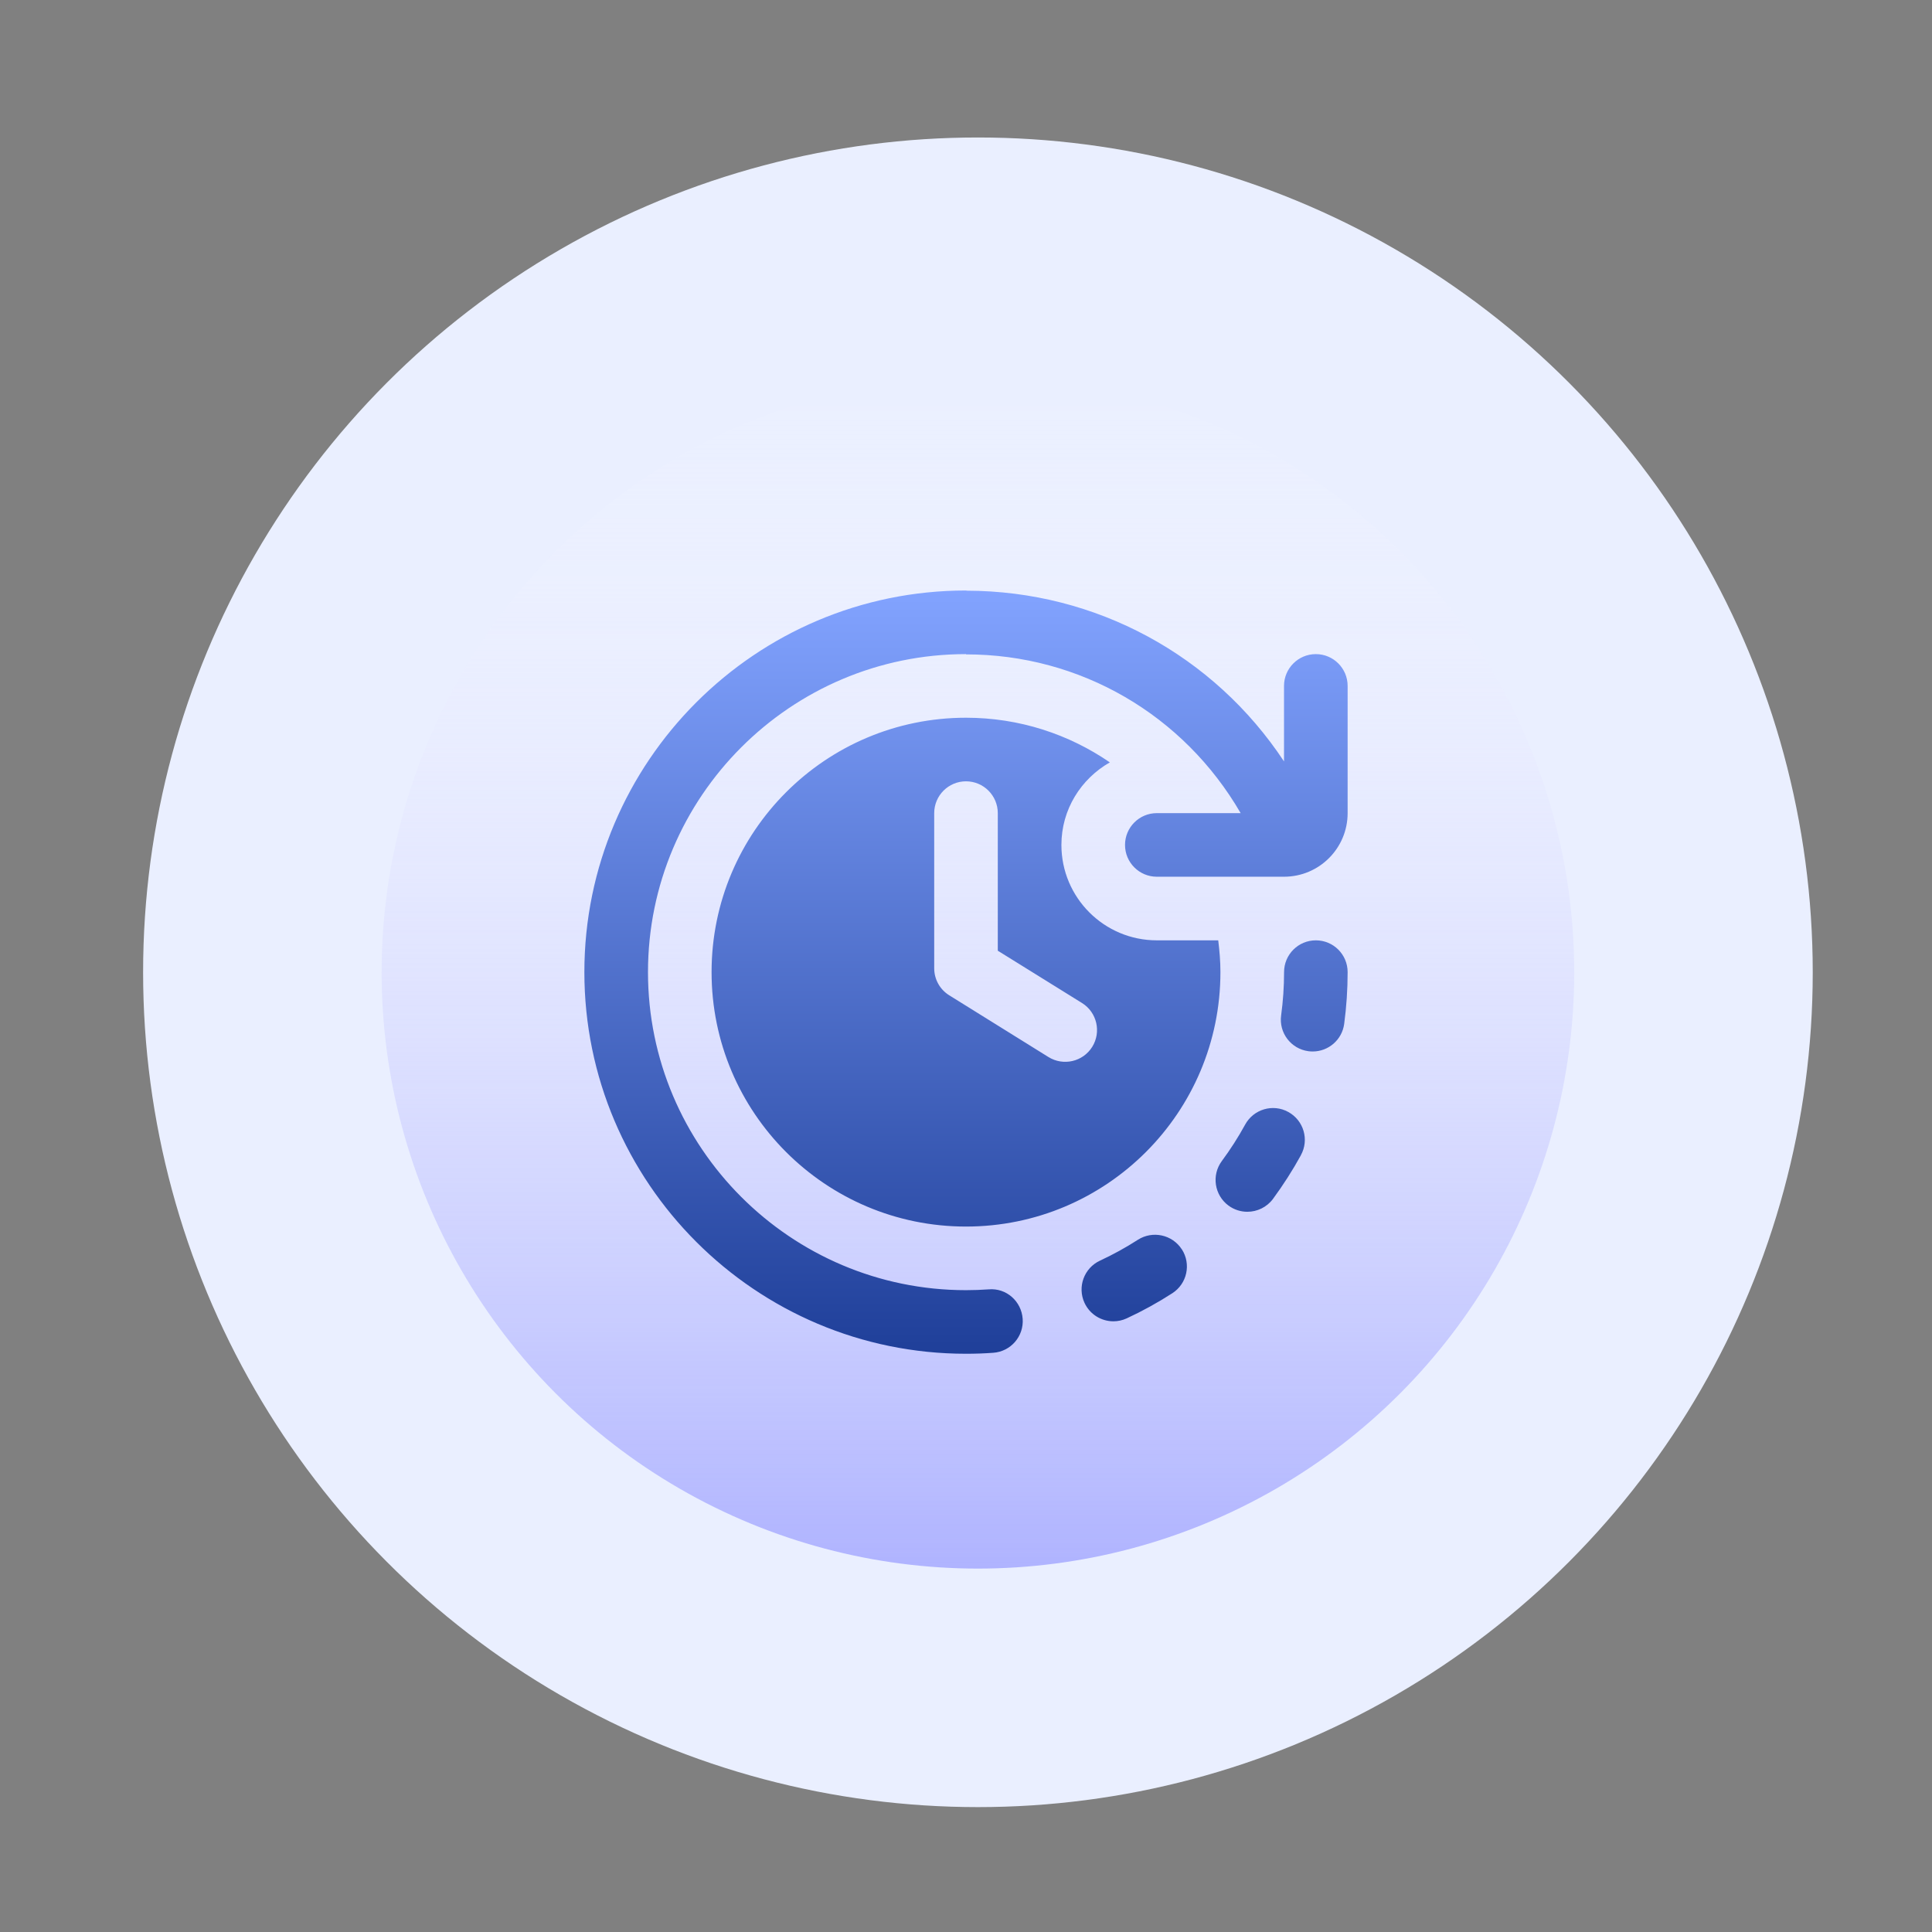
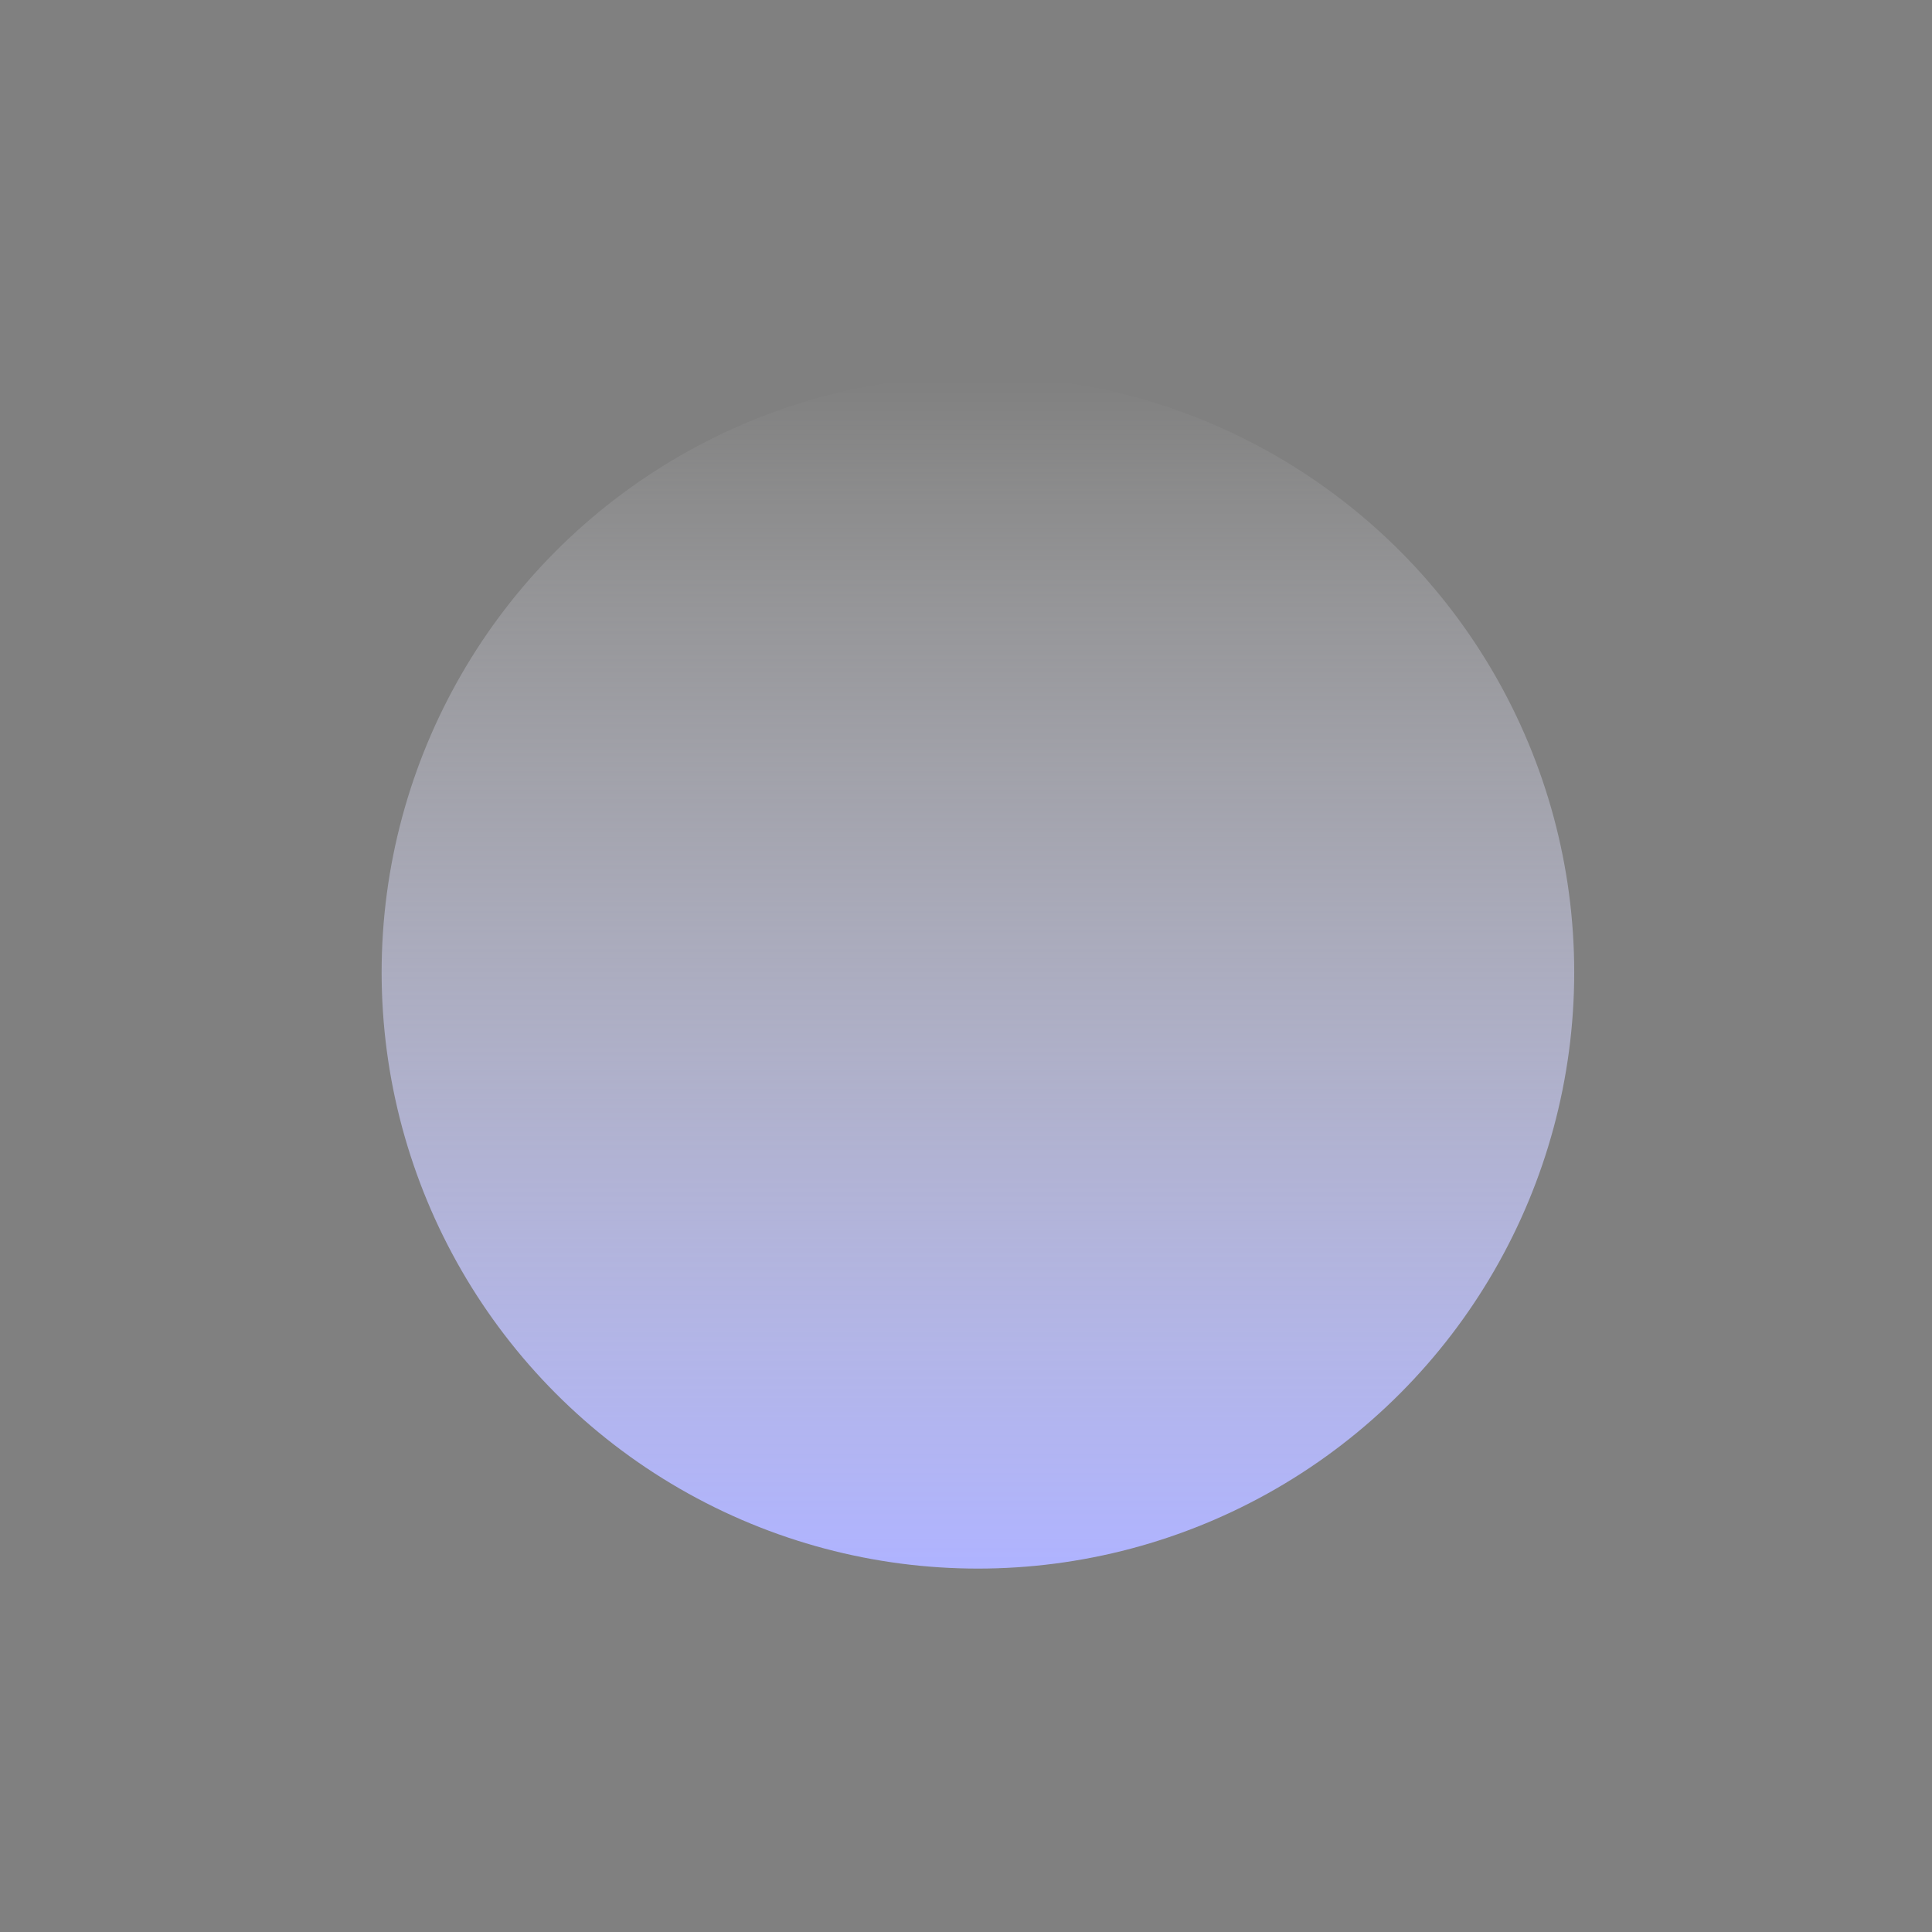
<svg xmlns="http://www.w3.org/2000/svg" width="81" height="81" viewBox="0 0 81 81" fill="none">
  <rect x="0" y="0" width="81" height="81" fill="#808080" stroke="none" />
-   <circle cx="41" cy="40.764" r="35" fill="#EAEFFF" />
  <circle cx="41" cy="40.764" r="25" fill="url(#paint0_linear_36479_40470)" />
  <g clip-path="url(#clip0_36479_40470)">
-     <path d="M46.531 31.963C44.815 30.784 42.739 30.091 40.5 30.091C34.609 30.091 29.833 34.867 29.833 40.757C29.833 46.648 34.609 51.424 40.5 51.424C46.391 51.424 51.167 46.648 51.167 40.757C51.167 40.305 51.129 39.861 51.075 39.424H48.5C46.291 39.424 44.5 37.633 44.5 35.424C44.5 33.935 45.323 32.651 46.531 31.963ZM45.364 42.052C45.991 42.441 46.181 43.267 45.791 43.892C45.401 44.515 44.58 44.704 43.956 44.316L39.795 41.727C39.404 41.484 39.167 41.056 39.167 40.595V34.091C39.167 33.355 39.764 32.757 40.5 32.757C41.236 32.757 41.833 33.355 41.833 34.091V39.859L45.364 42.052ZM56.5 28.757V34.091C56.5 35.564 55.307 36.757 53.833 36.757H48.5C47.764 36.757 47.167 36.16 47.167 35.424C47.167 34.688 47.764 34.091 48.5 34.091H52.015C49.629 29.973 45.295 27.435 40.5 27.435V27.424C33.148 27.424 27.167 33.405 27.167 40.757C27.167 48.109 33.148 54.091 40.5 54.091C40.82 54.091 41.137 54.079 41.452 54.057C42.195 53.992 42.824 54.559 42.876 55.292C42.929 56.027 42.376 56.664 41.641 56.716C41.264 56.744 40.884 56.757 40.5 56.757C31.677 56.757 24.5 49.58 24.5 40.757C24.5 31.935 31.677 24.757 40.5 24.757C40.513 24.757 40.524 24.764 40.537 24.765C45.953 24.777 50.895 27.476 53.833 31.923V28.757C53.833 28.021 54.431 27.424 55.167 27.424C55.903 27.424 56.5 28.021 56.5 28.757ZM49.549 52.377C49.948 52.997 49.769 53.821 49.149 54.22C48.537 54.615 47.896 54.968 47.24 55.272C47.059 55.356 46.868 55.396 46.68 55.396C46.176 55.396 45.696 55.111 45.469 54.624C45.16 53.956 45.449 53.164 46.117 52.853C46.661 52.601 47.196 52.307 47.705 51.979C48.324 51.583 49.149 51.761 49.548 52.379L49.549 52.377ZM56.5 40.757C56.5 41.484 56.451 42.216 56.355 42.931C56.264 43.599 55.692 44.084 55.035 44.084C54.975 44.084 54.915 44.08 54.853 44.072C54.124 43.973 53.612 43.301 53.712 42.571C53.793 41.975 53.835 41.364 53.835 40.757C53.835 40.02 54.431 39.424 55.168 39.424C55.905 39.424 56.5 40.02 56.5 40.757ZM54.544 48.428C54.197 49.061 53.801 49.679 53.371 50.264C53.109 50.617 52.705 50.804 52.296 50.804C52.021 50.804 51.744 50.72 51.504 50.544C50.913 50.105 50.787 49.271 51.224 48.679C51.585 48.191 51.916 47.676 52.204 47.148C52.557 46.503 53.368 46.263 54.013 46.62C54.659 46.975 54.896 47.784 54.541 48.429L54.544 48.428Z" fill="url(#paint1_linear_36479_40470)" />
-   </g>
+     </g>
  <defs>
    <linearGradient id="paint0_linear_36479_40470" x1="41" y1="15.764" x2="41" y2="65.764" gradientUnits="userSpaceOnUse">
      <stop stop-color="white" stop-opacity="0" />
      <stop offset="1" stop-color="#AFB3FF" />
    </linearGradient>
    <linearGradient id="paint1_linear_36479_40470" x1="40.501" y1="24.757" x2="40.501" y2="56.757" gradientUnits="userSpaceOnUse">
      <stop stop-color="#82A3FF" />
      <stop offset="1" stop-color="#1F3F99" />
    </linearGradient>
    <clipPath id="clip0_36479_40470">
-       <rect width="32" height="32" fill="white" transform="translate(24.5 24.757)" />
-     </clipPath>
+       </clipPath>
  </defs>
</svg>